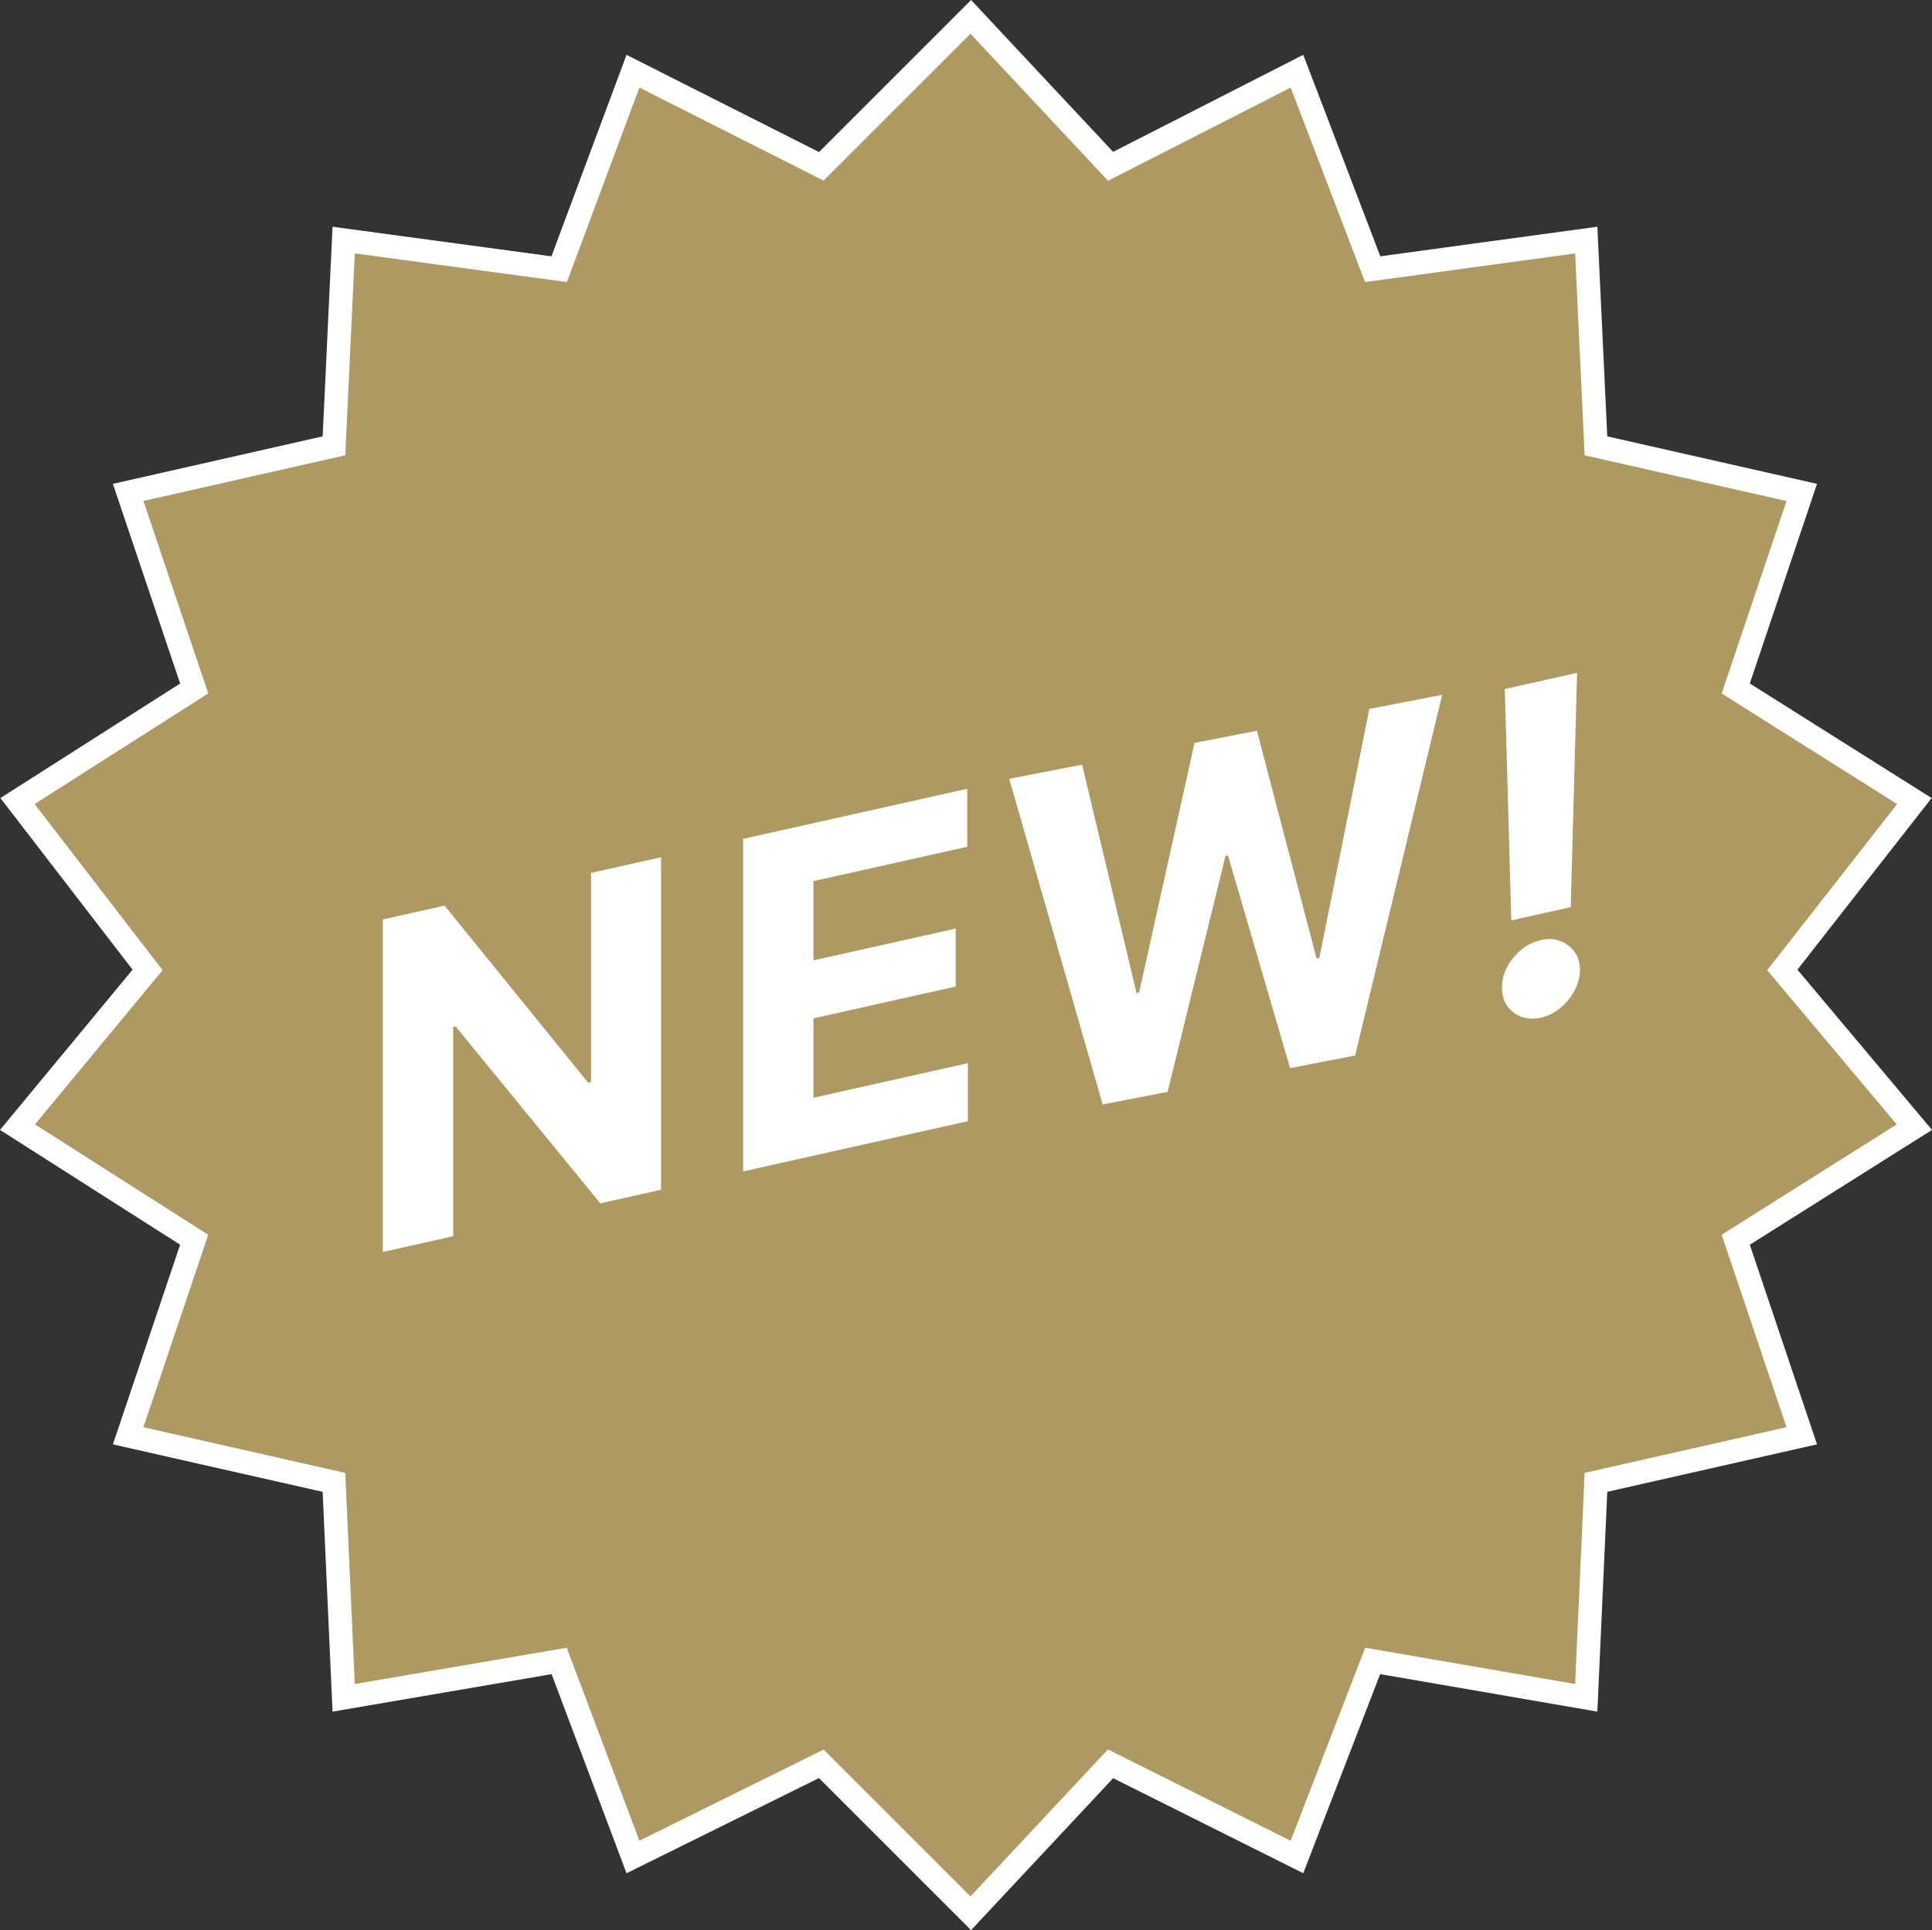
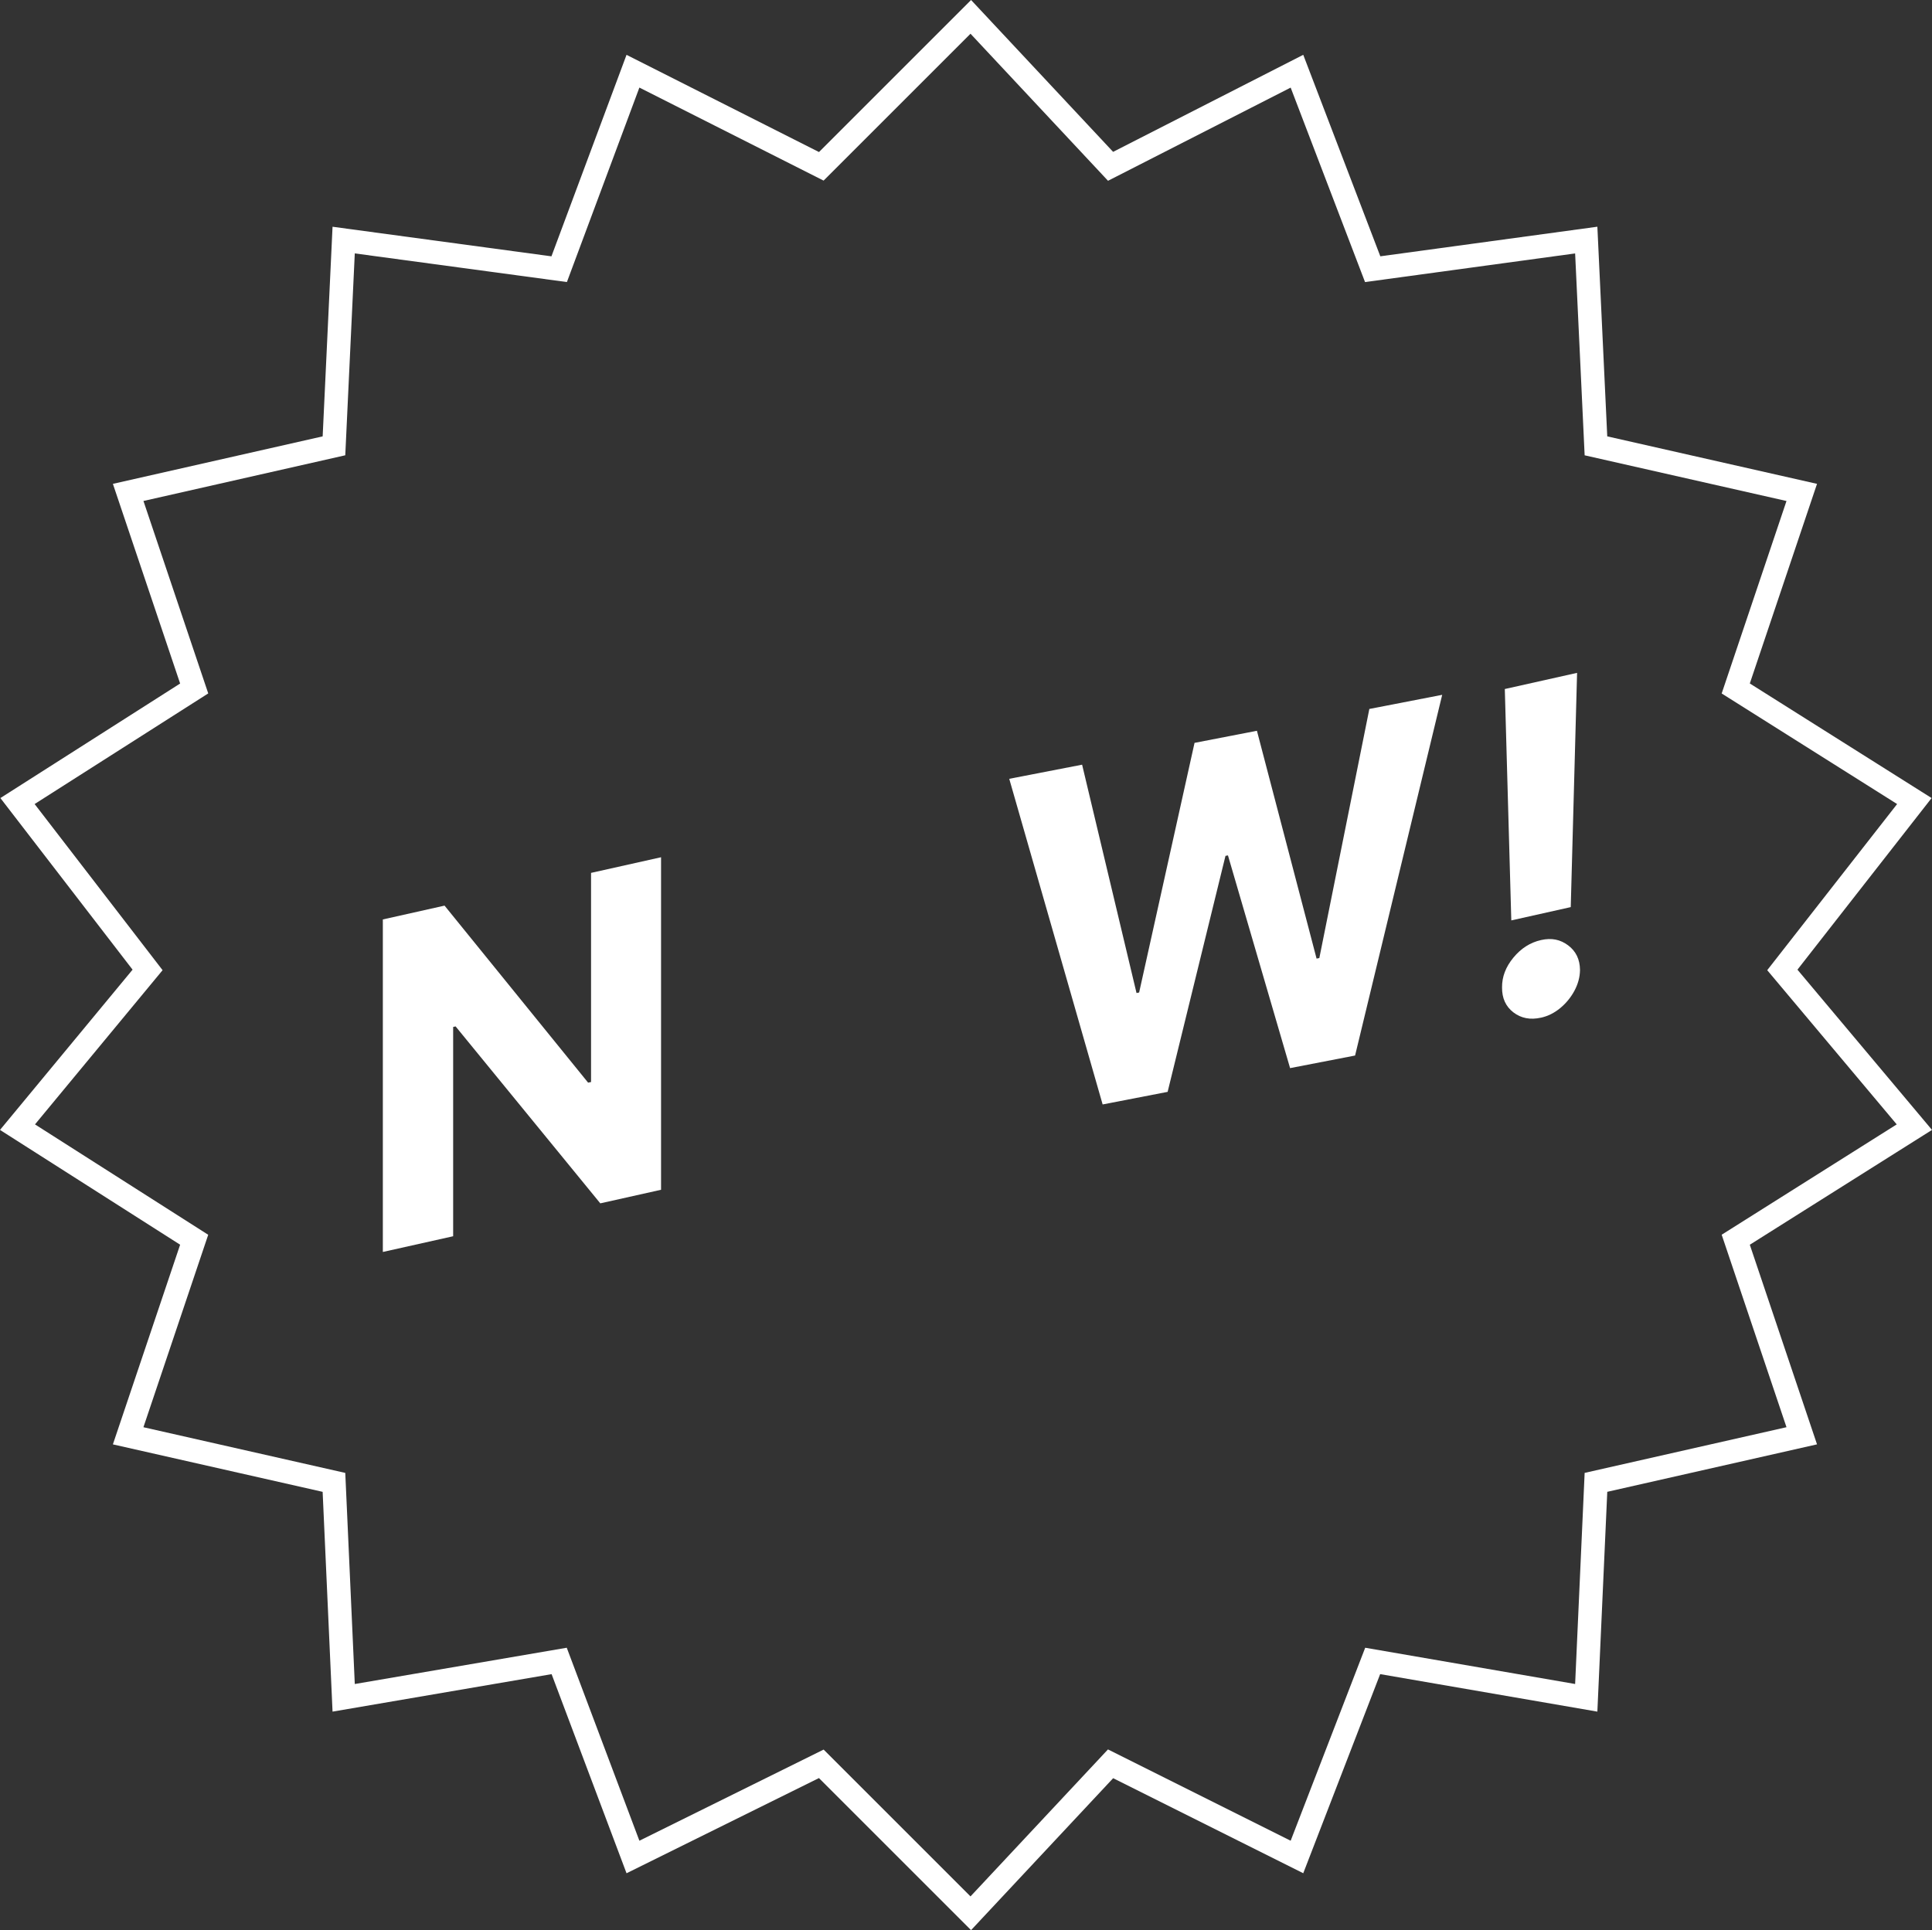
<svg xmlns="http://www.w3.org/2000/svg" id="b" viewBox="0 0 741.03 740.5">
  <rect x="0" y="0" width="741.03" height="740.5" fill="#333333" stroke="none" />
  <g id="c">
    <g id="d">
      <g id="e">
-         <polygon points="683.63 372.11 734.26 307.32 665.75 264.13 691.07 188.92 612.14 171.05 608.41 92.11 526.5 103.28 497.46 27.32 425.97 63.81 372.35 6.47 315.01 63.81 242.78 27.32 214.48 103.28 131.82 92.11 128.1 171.05 49.16 188.92 74.48 264.13 6.71 307.32 56.61 372.11 6.71 432.43 74.48 475.62 49.16 550.83 128.1 568.7 131.82 651.36 214.48 637.22 242.78 712.43 315.01 676.68 372.35 734.02 425.97 676.68 497.46 712.43 526.5 637.22 608.41 651.36 612.14 568.7 691.07 550.83 665.75 475.62 734.26 432.43 683.63 372.11" style="fill:#ae9962; stroke-width:0px;" />
        <path d="m372.46,740.5l-58.35-58.35-73.8,36.52-28.74-76.39-84.02,14.38-3.8-84.32-80.45-18.21,25.79-76.6L0,433.49l50.85-61.48L.15,306.17l68.94-43.94-25.79-76.6,80.46-18.22,3.79-80.42,83.96,11.35,28.8-77.3,73.82,37.29L372.46,0l54.48,58.26,72.93-37.23,29.56,77.3,83.25-11.35,3.79,80.43,80.46,18.22-25.78,76.58,69.73,43.96-51.46,65.84,51.61,61.48-69.88,44.05,25.78,76.58-80.45,18.21-3.8,84.33-83.31-14.39-29.5,76.39-72.91-36.46-54.5,58.29h0Zm-56.55-69.28l56.33,56.33,52.73-56.39,70.07,35.03,28.59-74.04,80.52,13.91,3.65-80.99,77.42-17.53-24.86-73.84,67.14-42.33-49.67-59.16,49.82-63.74-67.29-42.42,24.86-73.84-77.42-17.53-3.65-77.45-80.58,10.99-28.53-74.61-70.05,35.75-52.75-56.42-56.35,56.35-70.65-35.69-27.8,74.61-81.36-10.99-3.65,77.45-77.41,17.53,24.85,73.83-66.59,42.44,49.08,63.74-48.94,59.16,66.44,42.35-24.85,73.83,77.42,17.53,3.65,80.99,81.3-13.92,27.86,74.04,70.67-34.97h0Z" style="fill:#fff; stroke-width:0px;" />
        <path d="m591.07,390.42c-4.11.92-7.64.24-10.59-2.02-2.95-2.27-4.4-5.46-4.36-9.58-.04-4.06,1.41-7.87,4.36-11.44s6.48-5.81,10.59-6.73,7.41-.2,10.4,2.03c2.99,2.24,4.51,5.39,4.55,9.45-.04,2.75-.76,5.41-2.15,7.99-1.39,2.57-3.21,4.79-5.45,6.64s-4.69,3.07-7.35,3.67h0Zm13.83-132.28l-2.43,89.87-22.8,5.1-2.49-88.77,27.72-6.2Z" style="fill:#fff; stroke-width:0px;" />
        <polygon points="253.55 328.88 253.55 456.45 230.25 461.66 174.75 393.78 173.81 393.99 173.81 474.28 146.84 480.31 146.84 352.74 170.51 347.44 225.58 415.36 226.7 415.11 226.7 334.88 253.55 328.88" style="fill:#fff; stroke-width:0px;" />
-         <path d="m285.03,449.4v-127.57l85.96-19.22v22.24l-58.99,13.19v30.4l54.57-12.2v22.24l-54.57,12.2v30.46l59.24-13.25v22.24l-86.21,19.28h0Z" style="fill:#fff; stroke-width:0px;" />
        <path d="m422.93,423.74l-35.83-124.95,27.95-5.42,20.87,87.6,1-.2,21.25-95.77,23.93-4.64,22.88,87.4,1.06-.21,19.18-95.56,27.94-5.42-33.41,138.38-24.93,4.83-23.83-81.61-.95.18-22.19,90.54-24.93,4.83v.02Z" style="fill:#fff; stroke-width:0px;" />
      </g>
    </g>
  </g>
</svg>